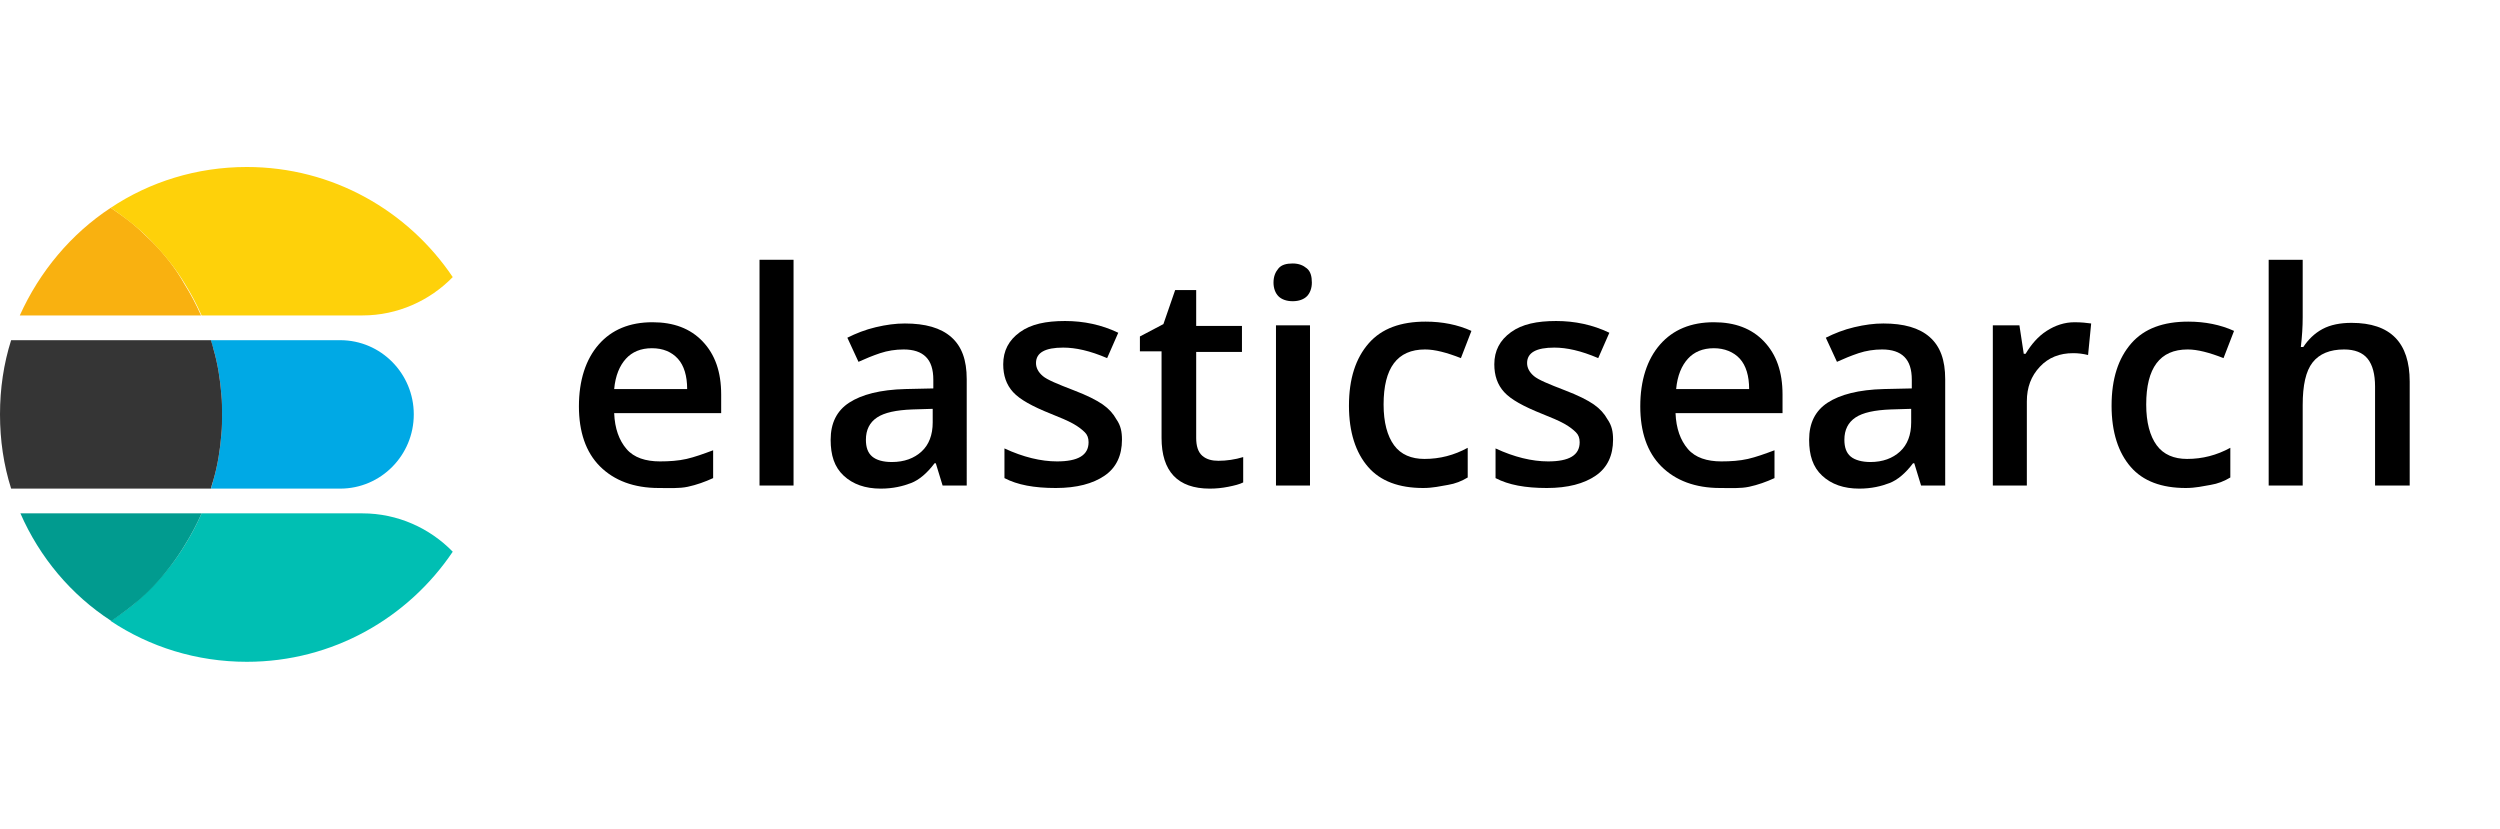
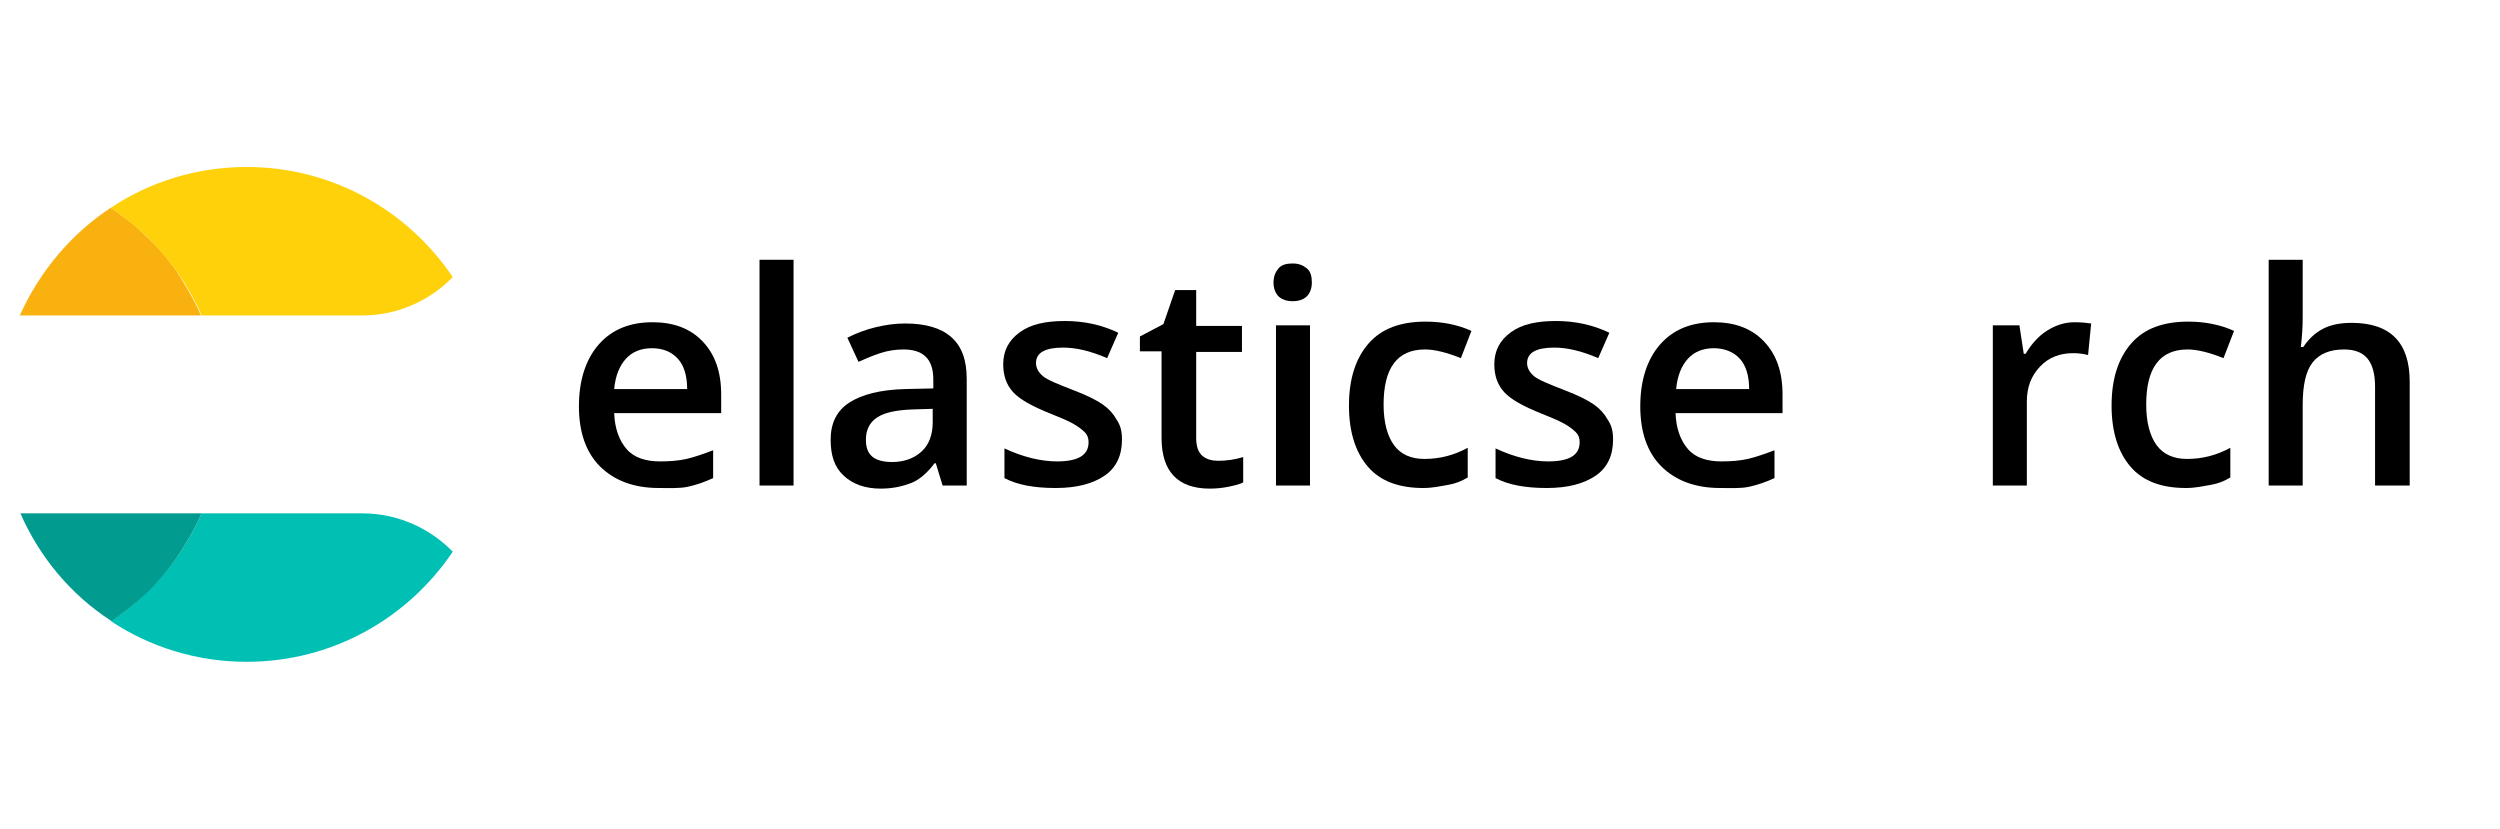
<svg xmlns="http://www.w3.org/2000/svg" xmlns:ns1="http://sodipodi.sourceforge.net/DTD/sodipodi-0.dtd" xmlns:ns2="http://www.inkscape.org/namespaces/inkscape" enable-background="new 0 0 550 250" viewBox="77 83 404.2 134" version="1.1" id="svg290" ns1:docname="elasticsearch_logo.svg" width="404.2" height="134" ns2:version="1.2.2 (732a01da63, 2022-12-09)">
  <defs id="defs294" />
  <ns1:namedview id="namedview292" pagecolor="#ffffff" bordercolor="#000000" borderopacity="0.25" ns2:showpageshadow="2" ns2:pageopacity="0.0" ns2:pagecheckerboard="0" ns2:deskcolor="#d1d1d1" showgrid="false" ns2:zoom="3.195122" ns2:cx="195.29771" ns2:cy="40.843511" ns2:window-width="1920" ns2:window-height="1001" ns2:window-x="-9" ns2:window-y="-9" ns2:window-maximized="1" ns2:current-layer="svg290" />
  <g id="g476" transform="translate(0,27)">
    <path d="m 168.2,98 h 313 v 41 h -313 z" fill="none" id="path248" />
    <g enable-background="new" id="g276" transform="translate(-9.8,-4.5)">
      <path d="m 193.3,139.4 c -4,0 -7.2,-1.2 -9.5,-3.5 -2.3,-2.3 -3.4,-5.6 -3.4,-9.7 0,-4.2 1.1,-7.6 3.2,-10 2.1,-2.4 5,-3.6 8.7,-3.6 3.4,0 6.1,1 8.1,3.1 2,2.1 3,4.9 3,8.6 v 3 h -17.3 c 0.1,2.5 0.8,4.4 2,5.8 1.2,1.4 3.1,2 5.4,2 1.5,0 3,-0.1 4.3,-0.4 1.3,-0.3 2.7,-0.8 4.3,-1.4 v 4.5 c -1.3,0.6 -2.7,1.1 -4.1,1.4 -1.4,0.3 -3,0.2 -4.7,0.2 z m -1.1,-22.6 c -1.8,0 -3.2,0.6 -4.2,1.7 -1,1.1 -1.7,2.7 -1.9,4.9 h 11.8 c 0,-2.1 -0.5,-3.8 -1.5,-4.9 -1,-1.1 -2.4,-1.7 -4.2,-1.7 z" id="path250" />
      <path d="m 215.1,139 h -5.5 v -36.5 h 5.5 z" id="path252" />
      <path d="m 239.2,139 -1.1,-3.6 h -0.2 c -1.2,1.6 -2.5,2.7 -3.8,3.2 -1.3,0.5 -2.9,0.9 -4.9,0.9 -2.5,0 -4.5,-0.7 -6,-2.1 -1.5,-1.4 -2.1,-3.3 -2.1,-5.8 0,-2.7 1,-4.7 3,-6 2,-1.3 5,-2.1 9.1,-2.2 l 4.5,-0.1 v -1.4 c 0,-1.7 -0.4,-2.9 -1.2,-3.7 -0.8,-0.8 -2,-1.2 -3.6,-1.2 -1.3,0 -2.6,0.2 -3.8,0.6 -1.2,0.4 -2.4,0.9 -3.5,1.4 l -1.8,-3.9 c 1.4,-0.7 2.9,-1.3 4.6,-1.7 1.7,-0.4 3.2,-0.6 4.7,-0.6 3.3,0 5.8,0.7 7.5,2.2 1.7,1.5 2.5,3.7 2.5,6.8 V 139 Z m -8.2,-3.8 c 2,0 3.6,-0.6 4.8,-1.7 1.2,-1.1 1.8,-2.7 1.8,-4.7 v -2.2 l -3.3,0.1 c -2.6,0.1 -4.5,0.5 -5.7,1.3 -1.2,0.8 -1.8,2 -1.8,3.6 0,1.2 0.3,2.1 1,2.7 0.7,0.6 1.8,0.9 3.2,0.9 z" id="path254" />
      <path d="m 268.2,131.6 c 0,2.5 -0.9,4.5 -2.8,5.8 -1.9,1.3 -4.5,2 -7.9,2 -3.5,0 -6.2,-0.5 -8.3,-1.6 V 133 c 3,1.4 5.9,2.1 8.5,2.1 3.4,0 5.1,-1 5.1,-3.1 0,-0.7 -0.2,-1.2 -0.6,-1.6 -0.4,-0.4 -1,-0.9 -1.9,-1.4 -0.9,-0.5 -2.1,-1 -3.6,-1.6 -3,-1.2 -5,-2.3 -6.1,-3.5 -1.1,-1.2 -1.6,-2.7 -1.6,-4.5 0,-2.2 0.9,-3.9 2.7,-5.2 1.8,-1.3 4.2,-1.8 7.3,-1.8 3,0 5.9,0.6 8.6,1.9 l -1.8,4.1 c -2.8,-1.2 -5.1,-1.7 -7.1,-1.7 -2.9,0 -4.4,0.8 -4.4,2.5 0,0.8 0.4,1.5 1.1,2.1 0.7,0.6 2.4,1.3 5,2.3 2.1,0.8 3.7,1.6 4.7,2.3 1,0.7 1.7,1.5 2.2,2.4 0.7,1 0.9,2 0.9,3.3 z" id="path256" />
      <path d="m 283.8,135 c 1.3,0 2.7,-0.2 4,-0.6 v 4.1 c -0.6,0.3 -1.4,0.5 -2.4,0.7 -1,0.2 -2,0.3 -3,0.3 -5.2,0 -7.8,-2.8 -7.8,-8.2 v -14 h -3.5 v -2.4 l 3.8,-2 1.9,-5.5 h 3.4 v 5.8 h 7.4 v 4.2 h -7.4 v 13.9 c 0,1.3 0.3,2.3 1,2.9 0.7,0.6 1.6,0.8 2.6,0.8 z" id="path258" />
      <path d="m 292.7,106.2 c 0,-1 0.3,-1.7 0.8,-2.3 0.5,-0.6 1.3,-0.8 2.3,-0.8 1,0 1.7,0.3 2.3,0.8 0.6,0.5 0.8,1.3 0.8,2.3 0,0.9 -0.3,1.7 -0.8,2.2 -0.5,0.5 -1.3,0.8 -2.3,0.8 -1,0 -1.8,-0.3 -2.3,-0.8 -0.5,-0.5 -0.8,-1.3 -0.8,-2.2 z m 5.9,32.8 h -5.5 v -25.9 h 5.5 z" id="path260" />
      <path d="m 316.9,139.4 c -3.9,0 -6.9,-1.1 -8.9,-3.4 -2,-2.3 -3.1,-5.6 -3.1,-9.9 0,-4.4 1.1,-7.7 3.2,-10.1 2.1,-2.4 5.2,-3.5 9.2,-3.5 2.7,0 5.2,0.5 7.4,1.5 l -1.7,4.4 c -2.3,-0.9 -4.2,-1.4 -5.8,-1.4 -4.5,0 -6.7,3 -6.7,8.9 0,2.9 0.6,5.1 1.7,6.6 1.1,1.5 2.8,2.2 4.9,2.2 2.5,0 4.8,-0.6 7,-1.8 v 4.8 c -1,0.6 -2,1 -3.2,1.2 -1.2,0.2 -2.4,0.5 -4,0.5 z" id="path262" />
      <path d="m 347.6,131.6 c 0,2.5 -0.9,4.5 -2.8,5.8 -1.9,1.3 -4.5,2 -7.9,2 -3.5,0 -6.2,-0.5 -8.3,-1.6 V 133 c 3,1.4 5.9,2.1 8.5,2.1 3.4,0 5.1,-1 5.1,-3.1 0,-0.7 -0.2,-1.2 -0.6,-1.6 -0.4,-0.4 -1,-0.9 -1.9,-1.4 -0.9,-0.5 -2.1,-1 -3.6,-1.6 -3,-1.2 -5,-2.3 -6.1,-3.5 -1.1,-1.2 -1.6,-2.7 -1.6,-4.5 0,-2.2 0.9,-3.9 2.7,-5.2 1.8,-1.3 4.2,-1.8 7.3,-1.8 3,0 5.9,0.6 8.6,1.9 l -1.8,4.1 c -2.8,-1.2 -5.1,-1.7 -7.1,-1.7 -2.9,0 -4.4,0.8 -4.4,2.5 0,0.8 0.4,1.5 1.1,2.1 0.7,0.6 2.4,1.3 5,2.3 2.1,0.8 3.7,1.6 4.7,2.3 1,0.7 1.7,1.5 2.2,2.4 0.7,1 0.9,2 0.9,3.3 z" id="path264" />
      <path d="m 364.9,139.4 c -4,0 -7.2,-1.2 -9.5,-3.5 -2.3,-2.3 -3.4,-5.6 -3.4,-9.7 0,-4.2 1.1,-7.6 3.2,-10 2.1,-2.4 5,-3.6 8.7,-3.6 3.4,0 6.1,1 8.1,3.1 2,2.1 3,4.9 3,8.6 v 3 h -17.3 c 0.1,2.5 0.8,4.4 2,5.8 1.2,1.4 3.1,2 5.4,2 1.5,0 3,-0.1 4.3,-0.4 1.3,-0.3 2.7,-0.8 4.3,-1.4 v 4.5 c -1.3,0.6 -2.7,1.1 -4.1,1.4 -1.4,0.3 -2.9,0.2 -4.7,0.2 z m -1,-22.6 c -1.8,0 -3.2,0.6 -4.2,1.7 -1,1.1 -1.7,2.7 -1.9,4.9 h 11.8 c 0,-2.1 -0.5,-3.8 -1.5,-4.9 -1,-1.1 -2.5,-1.7 -4.2,-1.7 z" id="path266" />
-       <path d="m 397.4,139 -1.1,-3.6 h -0.2 c -1.2,1.6 -2.5,2.7 -3.8,3.2 -1.3,0.5 -2.9,0.9 -4.9,0.9 -2.5,0 -4.5,-0.7 -6,-2.1 -1.5,-1.4 -2.1,-3.3 -2.1,-5.8 0,-2.7 1,-4.7 3,-6 2,-1.3 5,-2.1 9.1,-2.2 l 4.5,-0.1 v -1.4 c 0,-1.7 -0.4,-2.9 -1.2,-3.7 -0.8,-0.8 -2,-1.2 -3.6,-1.2 -1.3,0 -2.6,0.2 -3.8,0.6 -1.2,0.4 -2.4,0.9 -3.5,1.4 l -1.8,-3.9 c 1.4,-0.7 2.9,-1.3 4.6,-1.7 1.7,-0.4 3.2,-0.6 4.7,-0.6 3.3,0 5.8,0.7 7.5,2.2 1.7,1.5 2.5,3.7 2.5,6.8 V 139 Z m -8.2,-3.8 c 2,0 3.6,-0.6 4.8,-1.7 1.2,-1.1 1.8,-2.7 1.8,-4.7 v -2.2 l -3.3,0.1 c -2.6,0.1 -4.5,0.5 -5.7,1.3 -1.2,0.8 -1.8,2 -1.8,3.6 0,1.2 0.3,2.1 1,2.7 0.7,0.6 1.9,0.9 3.2,0.9 z" id="path268" />
      <path d="m 422.2,112.6 c 1.1,0 2,0.1 2.7,0.2 l -0.5,5.1 c -0.8,-0.2 -1.6,-0.3 -2.4,-0.3 -2.2,0 -4,0.7 -5.4,2.2 -1.4,1.5 -2.1,3.3 -2.1,5.6 V 139 H 409 v -25.9 h 4.3 l 0.7,4.6 h 0.3 c 0.9,-1.5 2,-2.8 3.4,-3.7 1.4,-0.9 2.9,-1.4 4.5,-1.4 z" id="path270" />
      <path d="m 440.2,139.4 c -3.9,0 -6.9,-1.1 -8.9,-3.4 -2,-2.3 -3.1,-5.6 -3.1,-9.9 0,-4.4 1.1,-7.7 3.2,-10.1 2.1,-2.4 5.2,-3.5 9.2,-3.5 2.7,0 5.2,0.5 7.4,1.5 l -1.7,4.4 c -2.3,-0.9 -4.2,-1.4 -5.8,-1.4 -4.5,0 -6.7,3 -6.7,8.9 0,2.9 0.6,5.1 1.7,6.6 1.1,1.5 2.8,2.2 4.9,2.2 2.5,0 4.8,-0.6 7,-1.8 v 4.8 c -1,0.6 -2,1 -3.2,1.2 -1.2,0.2 -2.4,0.5 -4,0.5 z" id="path272" />
      <path d="m 476.3,139 h -5.5 v -16 c 0,-2 -0.4,-3.5 -1.2,-4.5 -0.8,-1 -2.1,-1.5 -3.8,-1.5 -2.3,0 -4,0.7 -5.1,2.1 -1.1,1.4 -1.6,3.7 -1.6,6.9 v 13 h -5.5 v -36.5 h 5.5 v 9.3 c 0,1.5 -0.1,3.1 -0.3,4.8 h 0.4 c 0.8,-1.2 1.8,-2.2 3.1,-2.9 1.3,-0.7 2.9,-1 4.7,-1 6.3,0 9.4,3.2 9.4,9.5 V 139 Z" id="path274" />
    </g>
-     <path d="m 132,111 h -20.9 c 0.1,0.5 0.3,1 0.4,1.4 0.7,2.4 1.1,4.9 1.3,7.5 0.1,1 0.1,2.1 0.1,3.1 0,1 0,2.1 -0.1,3.1 -0.2,2.6 -0.6,5.1 -1.3,7.5 -0.1,0.5 -0.3,1 -0.4,1.4 H 132 c 6.6,0 11.9,-5.4 11.9,-12 0,-6.6 -5.3,-12 -11.9,-12 z" fill="#00a9e5" id="path278" />
-     <path d="m 112.8,126.1 c 0.1,-1 0.1,-2.1 0.1,-3.1 0,-1 0,-2.1 -0.1,-3.1 -0.2,-2.6 -0.6,-5.1 -1.3,-7.5 -0.1,-0.5 -0.3,-1 -0.4,-1.4 H 78.8 c -1.2,3.8 -1.8,7.8 -1.8,12 0,4.2 0.6,8.2 1.8,12 h 32.3 c 0.1,-0.5 0.3,-1 0.4,-1.4 0.7,-2.4 1.1,-4.9 1.3,-7.5 z" fill="#353535" id="path280" />
    <path d="m 135.6,139 h -26 c -0.8,1.8 -1.7,3.5 -2.7,5.1 -1.5,2.5 -3.3,4.7 -5.3,6.8 -0.7,0.7 -1.4,1.3 -2.1,2 -1.4,1.3 -3,2.4 -4.6,3.5 6.3,4.2 13.9,6.6 22,6.6 13.9,0 26.1,-7.1 33.3,-17.8 -3.7,-3.8 -8.9,-6.2 -14.6,-6.2 z" fill="#00bfb3" id="path282" />
    <path d="m 106.9,144.1 c 1,-1.6 1.9,-3.3 2.7,-5.1 H 80.3 c 3.1,7.1 8.2,13.2 14.7,17.4 1.6,-1.1 3.1,-2.2 4.6,-3.5 0.7,-0.6 1.4,-1.3 2.1,-2 1.9,-2 3.7,-4.3 5.2,-6.8 z" fill="#019b8f" id="path284" />
    <path d="m 101.6,95.1 c -0.7,-0.7 -1.4,-1.3 -2.1,-2 -1.4,-1.3 -3,-2.4 -4.6,-3.5 -6.4,4.2 -11.5,10.3 -14.7,17.4 h 29.3 c -0.8,-1.8 -1.7,-3.5 -2.7,-5.1 -1.4,-2.5 -3.2,-4.8 -5.2,-6.8 z" fill="#f9b110" id="path286" />
    <path d="m 116.9,83 c -8.1,0 -15.7,2.4 -22,6.6 1.6,1.1 3.1,2.2 4.6,3.5 0.7,0.6 1.4,1.3 2.1,2 2,2.1 3.8,4.3 5.3,6.8 1,1.6 1.9,3.3 2.7,5.1 h 26 c 5.7,0 10.9,-2.4 14.6,-6.2 C 143,90.1 130.8,83 116.9,83 Z" fill="#fed10a" id="path288" />
  </g>
</svg>